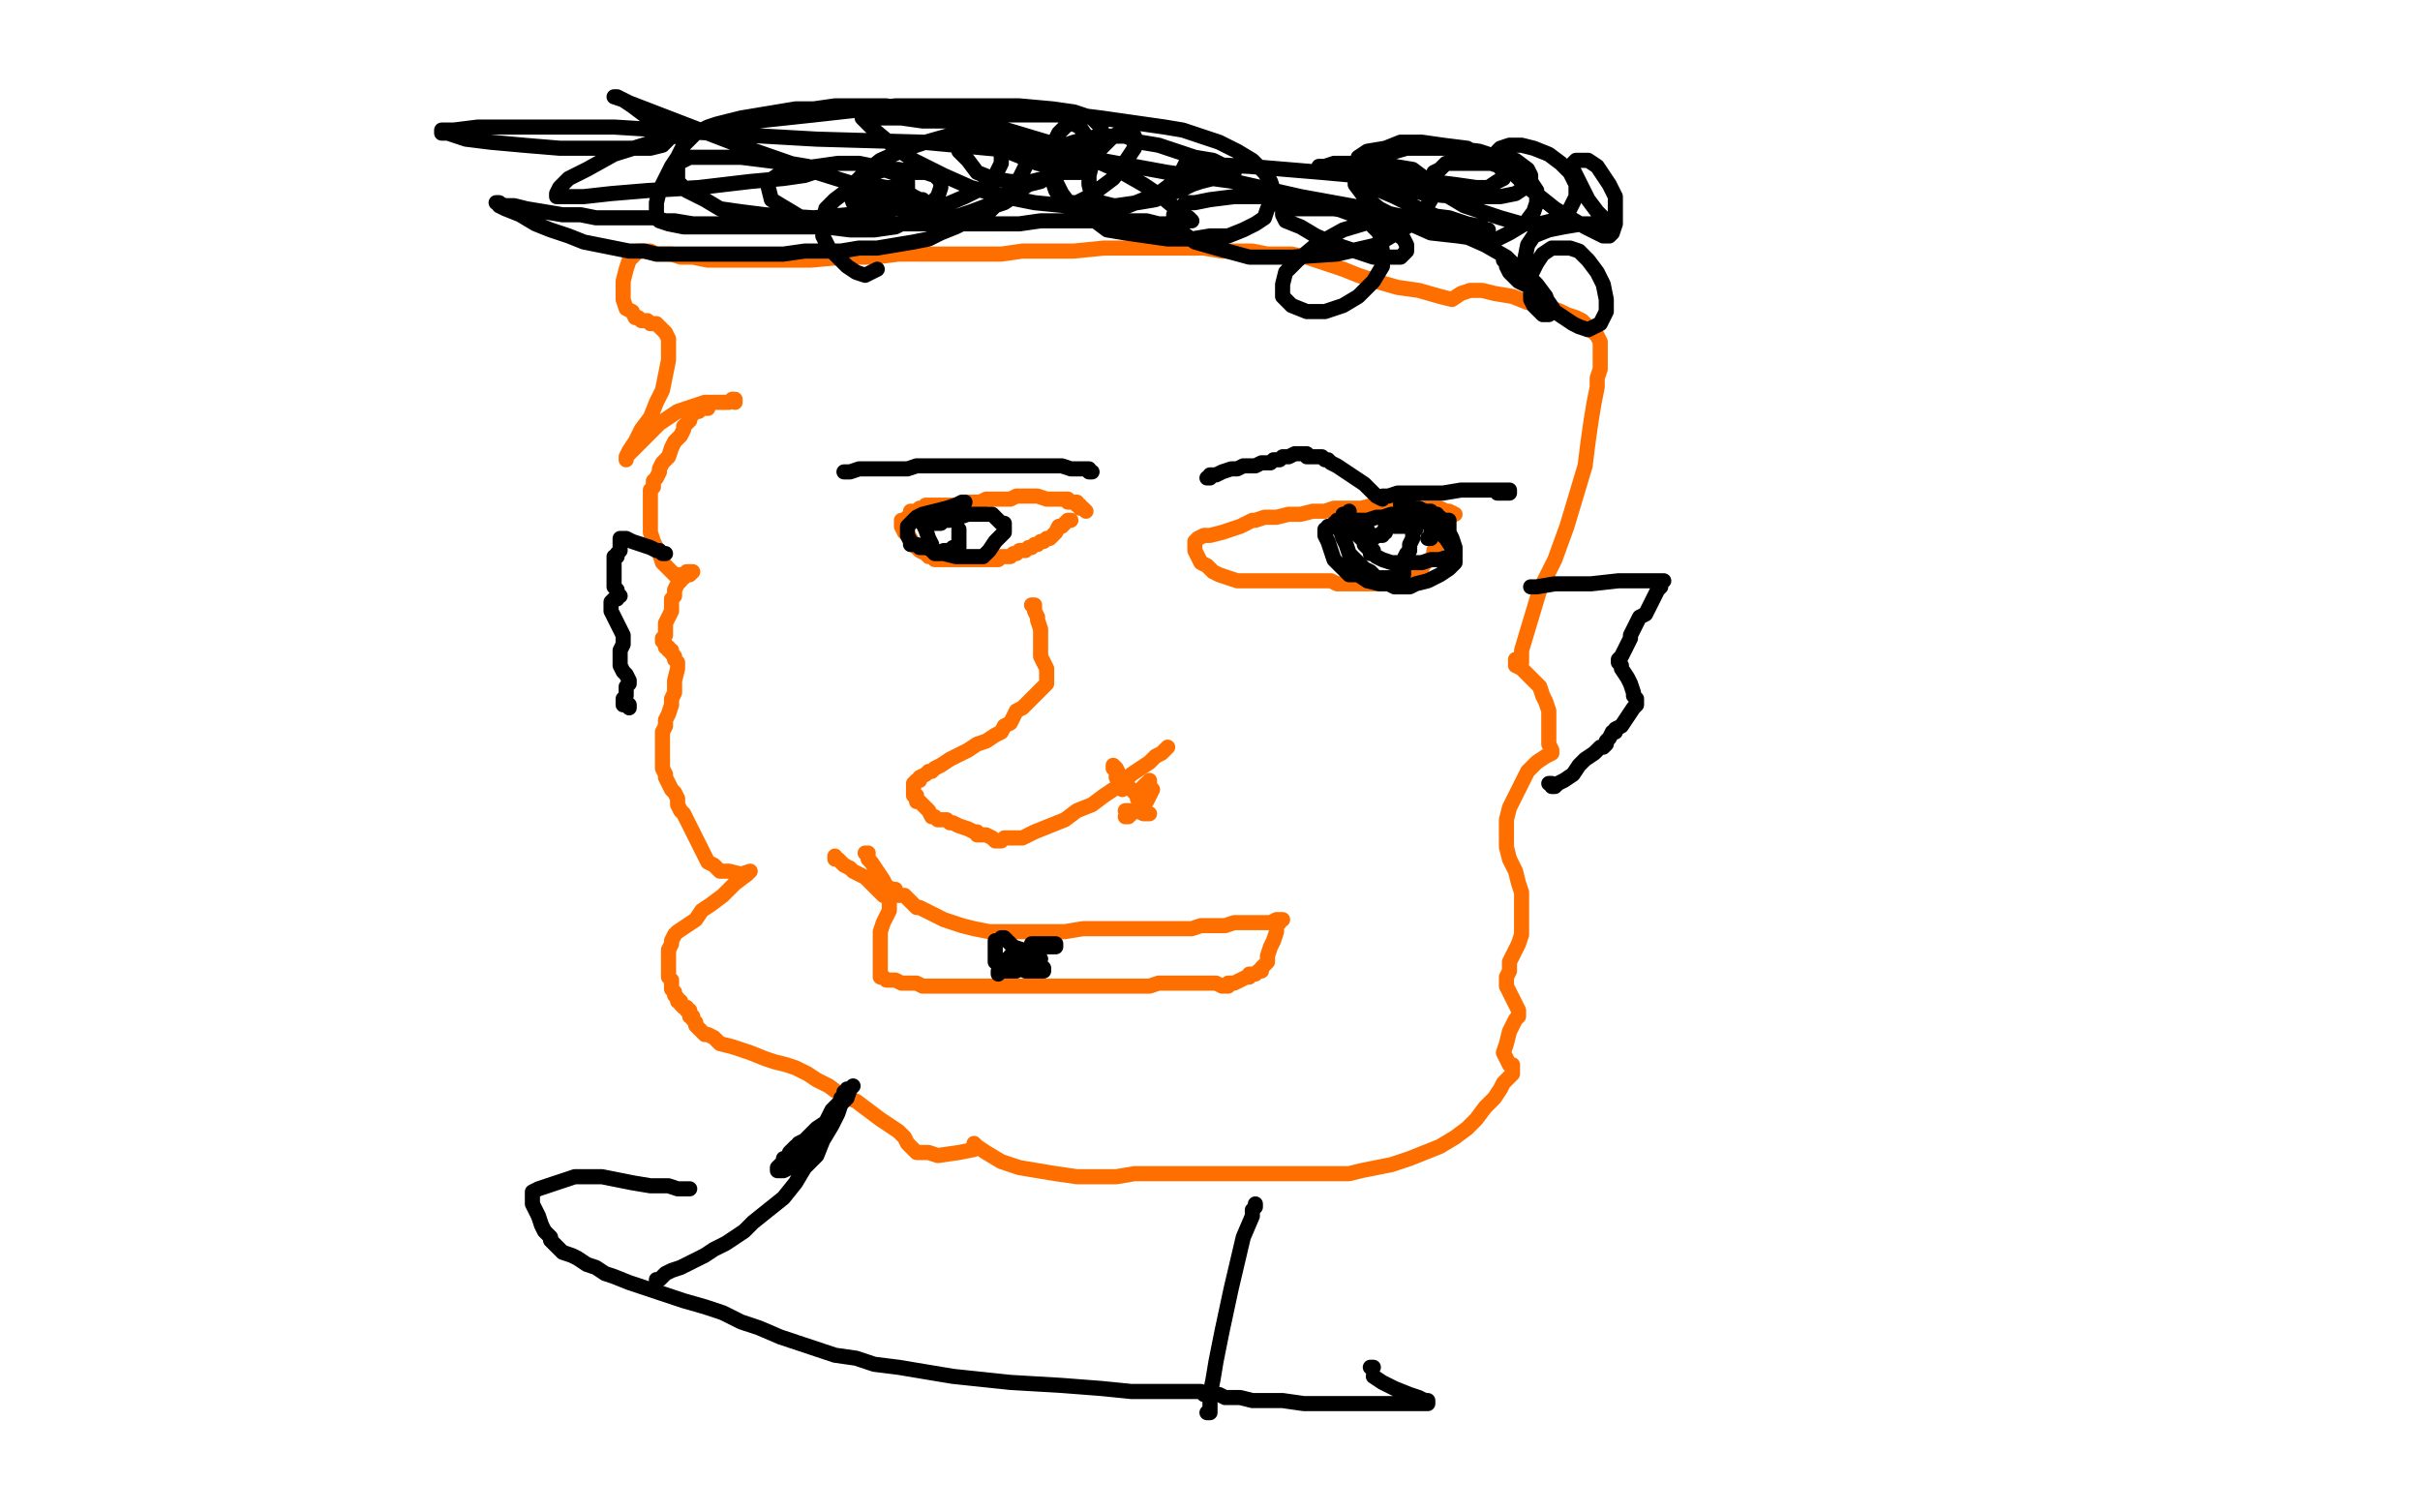
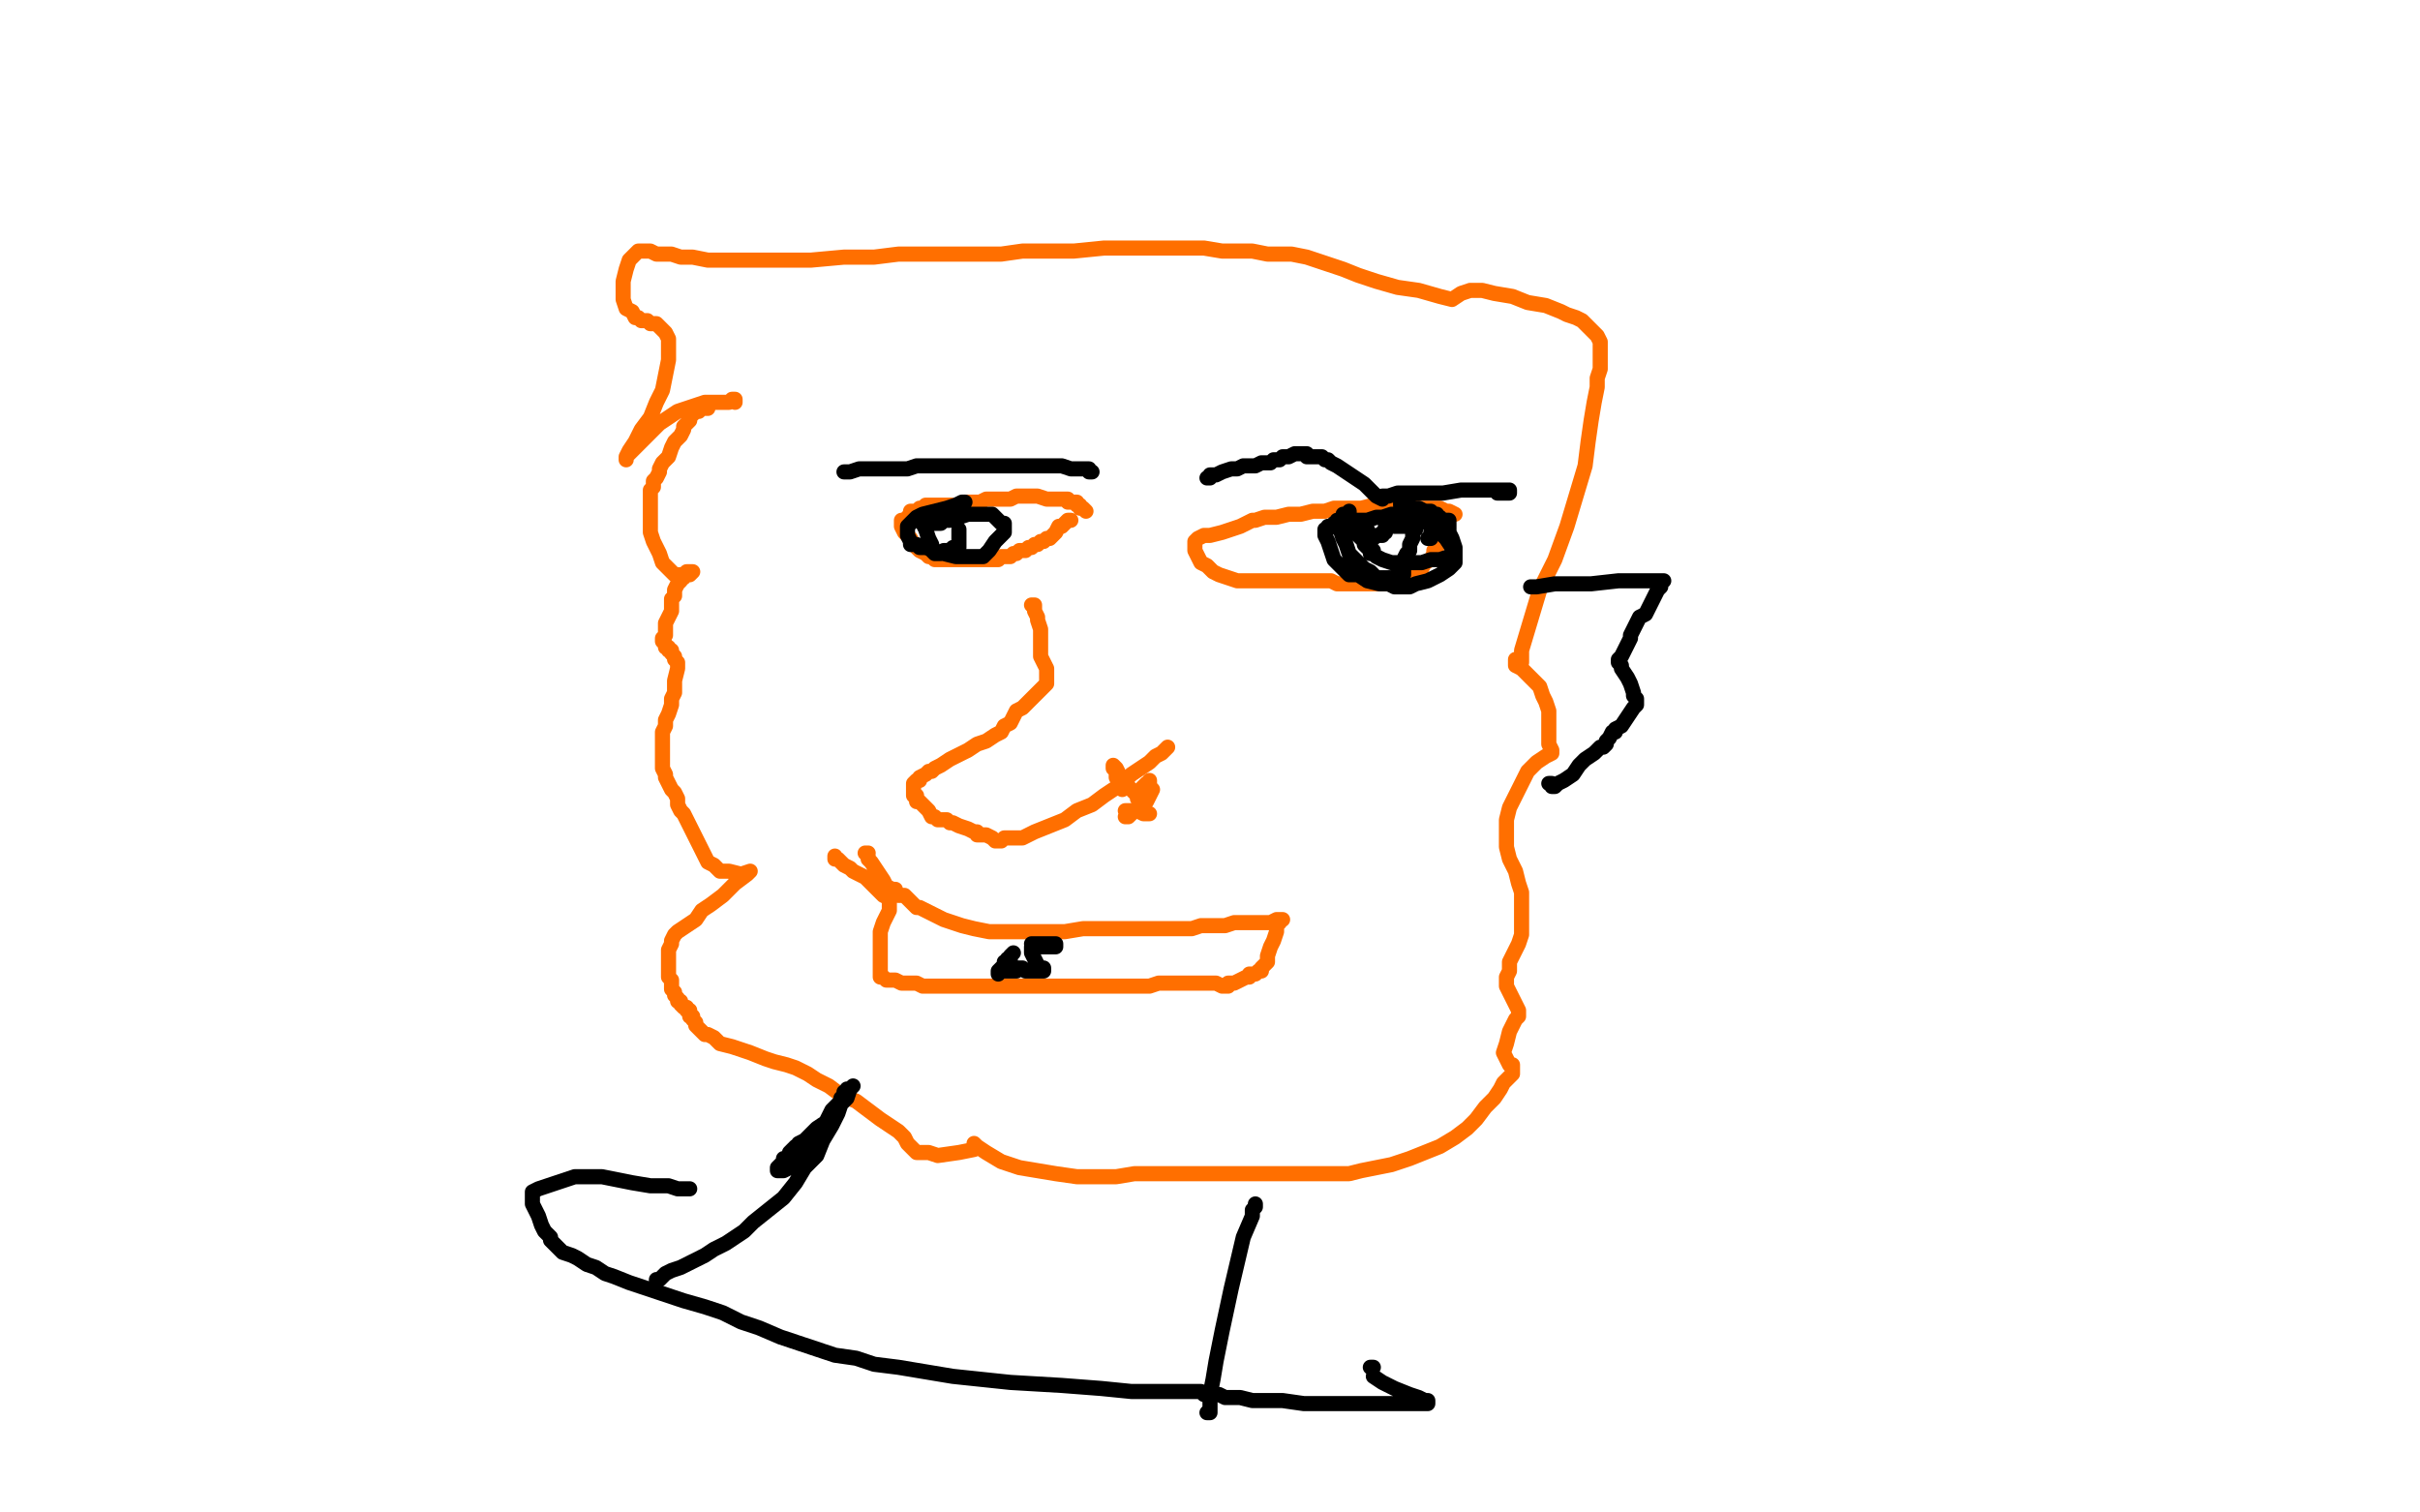
<svg xmlns="http://www.w3.org/2000/svg" width="800" height="500" version="1.1" style="stroke-antialiasing: false">
  <desc>This SVG has been created on https://colorillo.com/</desc>
  <rect x="0" y="0" width="800" height="500" style="fill: rgb(255,255,255); stroke-width:0" />
  <polyline points="234,135 233,135 233,135 233,134 233,134 232,134 231,135 231,136 230,136 229,137 228,138 228,139 227,140 226,141 226,142 225,144 223,146 222,148 221,151 219,153 218,155 218,156 217,158 216,159 216,161 215,162 215,164 215,166 215,168 215,170 215,172 215,176 216,179 218,183 219,186 221,188 223,190 226,190 228,190 229,189 228,189 227,189 226,190 226,191 225,191 225,192 224,193 223,195 223,197 222,198 222,199 222,200 222,202 221,204 220,206 220,207 220,209 220,210 219,211 219,212 220,213 220,214 221,214 221,215 222,215 222,216 223,217 223,218 224,219 224,220 224,221 223,225 223,227 223,229 222,231 222,233 221,236 220,238 220,240 219,242 219,245 219,247 219,250 219,252 219,254 220,256 220,257 221,259 222,261 223,262 224,264 224,266 225,268 226,269 227,271 228,273 229,275 230,277 231,279 232,281 233,283 234,285 236,286 238,288 241,288 245,289 248,288 247,289 243,292 239,296 235,299 232,301 230,304 227,306 224,308 223,309 222,311 222,312 221,314 221,315 221,316 221,317 221,318 221,319 221,320 221,321 221,322 221,323 222,324 222,325 222,326 222,327 223,328 223,329 224,330 224,331 225,331 225,332 226,333 227,333 227,334 228,334 228,335 228,336 229,336 229,337 230,338 230,339 231,340 232,341 233,342 234,342 236,343 238,345 242,346 245,347 248,348 253,350 256,351 260,352 263,353 267,355 270,357 274,359 278,362 283,364 287,367 291,370 294,372 297,374 299,376 300,378 301,379 302,380 303,381 304,381 307,381 310,382 317,381 322,380 322,379 322,378 323,379 326,381 331,384 337,386 343,387 349,388 356,389 361,389 365,389 369,389 375,388 381,388 387,388 394,388 401,388 409,388 417,388 423,388 427,388 431,388 435,388 438,388 442,388 446,388 450,387 455,386 460,385 466,383 471,381 476,379 481,376 485,373 488,370 491,366 494,363 496,360 497,358 499,356 500,355 500,353 500,352 500,353 499,352 498,350 497,348 498,345 499,341 500,339 501,337 502,336 502,335 502,334 501,332 500,330 499,328 498,326 498,325 498,323 499,321 499,320 499,318 500,316 501,314 502,312 503,309 503,306 503,304 503,301 503,298 503,295 502,292 501,288 499,284 498,280 498,276 498,271 499,267 501,263 503,259 504,257 505,255 506,254 508,252 511,250 513,249 513,248 512,246 512,243 512,239 512,235 511,232 510,230 509,227 507,225 505,223 503,221 501,220 501,219 501,218 502,218 502,219 503,219 503,218 503,215 506,205 509,195 514,185 518,174 521,164 524,154 525,146 526,139 527,133 528,128 528,125 529,122 529,120 529,118 529,116 529,114 529,113 528,111 526,109 524,107 523,106 521,105 518,104 516,103 511,101 505,100 500,98 494,97 490,96 486,96 483,97 480,99 476,98 469,96 462,95 455,93 449,91 444,89 438,87 432,85 427,84 423,84 419,84 414,83 410,83 404,83 398,82 391,82 384,82 376,82 365,82 355,83 346,83 338,83 331,84 326,84 322,84 318,84 313,84 310,84 304,84 297,84 289,85 279,85 268,86 259,86 251,86 244,86 239,86 234,86 229,85 225,85 222,84 219,84 217,84 215,83 213,83 211,83 210,84 209,85 208,86 207,89 206,93 206,96 206,99 207,102 209,103 210,105 211,105 212,106 213,106 214,106 215,107 216,107 217,107 218,108 219,109 220,110 221,112 221,115 221,119 220,124 219,129 217,133 215,138 212,142 210,146 208,149 207,151 207,152 207,151 208,150 210,148 212,146 215,143 218,140 221,138 224,136 227,135 230,134 233,133 236,133 239,133 241,133 242,132 243,132 243,133" style="fill: none; stroke: #ff6f00; stroke-width: 5; stroke-linejoin: round; stroke-linecap: round; stroke-antialiasing: false; stroke-antialias: 0; opacity: 1.0" />
  <polyline points="359,169 358,168 358,168 357,168 357,168 357,167 357,167 356,167 356,167 356,166 356,166 355,166 354,166 353,166 353,165 352,165 350,165 349,165 346,165 343,164 341,164 340,164 339,164 338,164 337,164 336,164 334,165 332,165 329,165 326,165 324,166 322,166 319,166 317,167 314,167 311,167 309,167 306,167 305,168 304,168 303,169 302,169 301,169 301,170 300,171 299,172 298,172 298,173 298,174 299,176 301,178 302,180 304,182 306,183 307,184 308,184 309,185 310,185 311,185 312,185 313,185 314,185 315,185 316,185 317,185 318,185 319,185 320,185 321,185 322,185 323,185 325,185 328,185 330,185 331,184 332,184 333,184 334,184 335,183 336,183 337,182 339,182 340,181 341,181 342,180 343,180 344,179 345,179 346,178 347,178 348,177 349,176 350,174 351,174 352,173 353,172 354,172" style="fill: none; stroke: #ff6f00; stroke-width: 5; stroke-linejoin: round; stroke-linecap: round; stroke-antialiasing: false; stroke-antialias: 0; opacity: 1.0" />
  <polyline points="481,170 479,169 479,169 478,169 478,169 476,168 476,168 475,168 475,168 473,168 473,168 472,168 472,168 471,168 471,168 470,168 470,168 468,168 466,167 462,167 458,167 454,167 450,168 447,168 444,168 441,168 438,169 434,169 430,170 426,170 422,171 418,171 415,172 414,172 412,173 410,174 407,175 404,176 400,177 398,177 396,178 395,179 395,180 395,181 395,182 396,184 397,186 399,187 401,189 403,190 406,191 409,192 412,192 417,192 423,192 428,192 433,192 437,192 440,192 442,193 445,193 448,193 450,193 453,193 455,193 457,193 458,193 460,193 462,193 464,193 465,193 466,192 467,192 467,191 469,189 470,188 471,186 473,185 474,183 474,182 475,181" style="fill: none; stroke: #ff6f00; stroke-width: 5; stroke-linejoin: round; stroke-linecap: round; stroke-antialiasing: false; stroke-antialias: 0; opacity: 1.0" />
  <polyline points="342,201 342,200 342,200 341,200 341,200 342,201 342,201 342,202 342,202 343,204 343,204 343,205 343,205 344,208 344,208 344,210 344,213 344,217 345,219 346,221 346,223 346,225 346,226 345,227 344,228 342,230 341,231 339,233 338,234 336,235 335,237 334,239 332,240 331,242 329,243 326,245 323,246 320,248 316,250 314,251 311,253 309,254 308,255 307,255 306,256 304,257 304,258 303,258 302,259 302,260 302,261 302,262 302,263 303,263 303,264 303,265 304,265 305,266 307,268 308,270 309,270 310,271 311,271 312,271 313,271 314,272 315,272 317,273 320,274 322,275 323,275 323,276 324,276 325,276 326,276 328,277 329,278 330,278 331,278 332,277 334,277 338,277 342,275 347,273 352,271 356,268 361,266 365,263 368,261 370,260 371,259 372,258 373,257 374,256 377,254 380,252 382,250 384,249 385,248 386,247" style="fill: none; stroke: #ff6f00; stroke-width: 5; stroke-linejoin: round; stroke-linecap: round; stroke-antialiasing: false; stroke-antialias: 0; opacity: 1.0" />
  <polyline points="372,268 373,268 374,268 376,268 378,269 379,269 380,269 379,269 378,268 377,268 376,268 375,268 374,269 373,270 372,270 373,270 373,269 374,269 376,267 379,265 380,263 381,261" style="fill: none; stroke: #ff6f00; stroke-width: 5; stroke-linejoin: round; stroke-linecap: round; stroke-antialiasing: false; stroke-antialias: 0; opacity: 1.0" />
  <polyline points="380,258 380,259 380,259 379,259 378,260 377,261 376,263 376,264 376,263 375,262 374,261 372,259 370,256 369,254 368,253 368,254 369,254 369,255 369,257 370,259 371,260 371,261" style="fill: none; stroke: #ff6f00; stroke-width: 5; stroke-linejoin: round; stroke-linecap: round; stroke-antialiasing: false; stroke-antialias: 0; opacity: 1.0" />
  <polyline points="287,282 286,282 286,282 287,283 287,283 287,284 288,285 290,288 292,291 293,293 295,294 296,294 296,295 297,296 298,296 299,296 300,297 301,298 302,299 303,300 304,300 308,302 312,304 315,305 318,306 322,307 327,308 331,308 336,308 341,308 346,308 352,308 358,307 364,307 369,307 375,307 379,307 383,307 385,307 387,307 389,307 391,307 394,307 397,306 400,306 405,306 408,305 412,305 415,305 417,305 419,305 420,305 422,304 423,304 424,304 423,304 423,305 422,306 422,308 421,311 420,313 419,316 419,318 418,319 417,320 417,321 416,321 415,322 414,322 413,322 413,323 412,323 410,324 408,325 406,325 406,326 405,326 404,326 402,325 401,325 399,325 397,325 395,325 393,325 391,325 389,325 386,325 383,325 380,326 377,326 374,326 371,326 367,326 363,326 358,326 354,326 349,326 345,326 342,326 340,326 337,326 335,326 333,326 330,326 327,326 324,326 321,326 317,326 315,326 312,326 310,326 307,326 305,326 303,325 302,325 301,325 300,325 299,325 298,325 296,324 295,324 294,324 293,324 292,323 291,323 291,322 291,321 291,320 291,318 291,317 291,314 291,312 291,308 292,305 293,303 294,301 294,300 294,299 294,298 294,297 292,296 289,293 286,290 284,289 282,288 281,287 279,286 278,285 277,284 276,284 276,283" style="fill: none; stroke: #ff6f00; stroke-width: 5; stroke-linejoin: round; stroke-linecap: round; stroke-antialiasing: false; stroke-antialias: 0; opacity: 1.0" />
-   <polyline points="305,74 304,74 304,74 303,74 303,74 302,74 302,74 298,74 298,74 294,74 294,74 289,74 289,74 282,74 282,74 272,74 272,74 262,74 262,74 253,74 245,74 236,74 229,74 223,73 220,73 216,72 214,72 213,72 212,72 211,72 210,72 208,72 205,72 202,72 197,72 192,71 186,71 180,70 174,69 170,68 167,68 164,67 165,67 165,68 167,69 172,71 177,74 182,76 188,78 193,80 198,81 203,82 208,83 213,83 217,84 221,84 227,84 232,84 239,84 245,84 252,84 259,84 266,83 272,83 278,83 284,82 290,82 296,81 302,80 307,79 311,77 316,75 320,73 324,72 327,70 329,68 332,67 335,65 337,63 340,61 344,60 347,58 349,56 352,55 354,54 355,53 356,53 356,52 354,51 351,50 347,48 343,46 338,45 333,43 327,42 321,40 315,39 309,37 304,37 299,36 293,35 289,35 282,35 276,35 269,36 263,36 257,37 251,38 245,39 241,40 237,41 234,42 232,43 230,44 228,46 227,47 226,48 225,50 224,52 222,55 220,59 218,63 217,67 217,70 217,72 218,73 221,74 226,75 233,75 241,75 253,75 269,75 285,74 298,74 309,74 320,74 329,74 337,74 344,73 351,73 357,73 364,73 370,73 375,73 379,73 383,74 387,74 390,73 392,73 393,73 394,73 393,72 390,70 384,65 378,61 371,57 362,53 353,49 343,46 333,43 323,42 314,40 305,40 298,39 292,39 288,39 286,39 285,39 286,40 289,43 295,48 302,53 312,58 321,62 332,65 342,67 352,68 361,68 369,68 376,67 382,66 386,64 390,63 394,61 397,60 401,59 404,58 406,57 408,57 408,56 407,56 405,55 401,53 395,52 389,50 383,48 377,47 372,45 367,45 363,45 359,46 355,47 352,48 349,50 348,52 348,54 348,57 349,60 351,64 354,68 358,71 362,73 366,76 372,77 379,78 386,79 394,79 400,78 406,78 411,76 415,74 418,72 419,69 421,66 421,63 420,60 418,57 414,53 409,50 403,47 397,45 391,43 385,42 378,41 371,40 364,39 356,38 348,38 340,38 333,38 327,38 324,39 320,39 318,40 317,42 317,44 317,46 317,50 320,53 323,57 328,59 334,60 341,60 349,58 356,55 361,51 364,47 364,44 364,42 361,39 355,37 348,36 337,35 321,35 296,35 269,38 241,41 219,46 203,51 194,56 188,59 185,62 184,64 184,65 187,65 193,65 202,64 214,63 231,62 248,60 259,59 266,58 269,57 270,56 267,55 261,54 253,53 245,52 238,52 232,52 228,52 226,53 224,54 224,57 224,60 227,63 233,66 238,69 245,70 253,71 269,72 280,71 288,70 295,68 298,65 300,63 300,60 298,58 295,57 289,55 284,54 277,54 270,55 262,56 257,58 254,60 254,62 255,66 260,69 265,72 273,75 281,76 289,76 296,75 302,72 307,68 310,65 311,62 311,60 309,58 306,57 302,57 297,56 293,56 289,57 286,59 284,61 284,63 286,65 291,68 297,69 304,69 312,68 319,65 325,62 329,58 331,54 331,50 330,48 328,45 324,44 319,44 313,45 306,47 300,49 291,53 286,57 283,60 281,64 282,67 285,70 289,72 296,74 304,74 312,73 321,70 329,67 334,63 337,59 339,55 339,52 338,50 335,48 332,47 330,47 329,47 329,48 330,49 333,50 338,52 343,54 348,55 352,57 355,57 358,57 359,56 360,54 361,51 360,48 359,45 357,42 355,41 353,41 352,42 350,44 348,48 347,52 347,56 348,60 349,63 351,66 353,67 356,67 360,65 364,62 368,59 371,55 373,52 375,49 375,47 375,45 374,44 372,44 371,44 370,44 368,45 366,47 363,50 361,54 360,58 360,61 361,65 364,67 368,68 373,68 378,66 383,64 387,61 390,58 392,54 413,55 437,57 459,59 473,60 481,61 488,62 492,62 495,60 497,59 497,57 495,54 490,52 485,49 477,48 470,47 463,47 458,49 452,50 449,52 449,55 450,58 454,62 461,65 469,69 476,72 483,74 487,76 490,76 491,76 492,76 491,76 490,75 485,74 479,72 471,71 463,72 454,73 444,76 435,81 429,86 425,90 424,94 424,98 427,101 432,103 438,103 444,101 449,98 454,93 457,88 457,83 456,77 452,73 447,70 441,69 435,69 430,69 426,69 424,70 424,71 425,73 430,75 435,78 442,81 448,83 454,85 459,85 463,85 465,83 465,81 464,79 460,76 453,73 442,69 429,67 417,65 408,65 400,66 395,67 392,67 390,69 388,71 388,74 391,77 395,80 402,82 413,85 427,85 442,84 455,81 465,75 470,71 473,66 473,62 471,59 467,56 461,55 454,54 447,54 441,54 438,55 436,55 437,55 440,56 447,58 460,61 471,64 481,65 489,65 496,65 501,64 504,62 506,60 506,58 505,56 501,53 495,52 489,50 481,49 473,49 465,49 458,51 452,53 448,57 448,61 451,65 456,69 464,73 473,77 482,78 489,79 495,79 499,77 504,74 507,70 508,67 508,63 506,60 503,58 499,56 493,54 488,54 483,54 478,54 476,56 474,57 474,59 476,62 479,65 484,68 490,70 496,72 503,74 509,74 513,73 517,72 519,69 521,65 521,61 519,57 516,54 512,51 507,49 503,48 499,48 496,49 495,50 495,51 496,54 500,57 504,61 509,65 514,69 519,72 524,75 528,77 530,78 532,78 533,77 534,74 534,70 534,65 532,61 530,58 528,55 525,53 523,53 521,53 520,54 520,56 521,58 523,62 525,66 528,70 530,72 531,74 532,74 532,75 531,75 528,74 523,74 517,75 512,76 507,78 505,81 504,86 505,90 506,93 509,96 512,100 514,103 517,105 520,107 522,108 525,109 527,108 529,107 531,103 531,99 530,94 528,90 525,86 522,83 519,82 516,82 513,82 510,84 508,87 506,91 506,95 506,99 507,101 509,103 510,104 511,104 512,104 512,103 512,101 511,98 508,94 505,91 502,88 499,87 498,86 497,86 498,87 498,88 499,90 502,93 504,94 506,94 505,93 503,90 498,85 491,81 482,77 470,73 452,69 430,65 408,60 386,57 364,53 337,50 305,47 270,46 235,44 203,42 175,42 158,42 150,43 146,43 146,44 148,44 154,46 162,47 173,48 185,49 199,49 208,49 215,49 219,48 221,46 220,44 217,41 213,38 209,35 206,33 203,32 204,32 208,34 221,39 247,49 270,57 286,62 295,65 300,66 303,66 305,66 304,66 302,65 299,63 296,62 293,62 288,61 284,61 280,63 276,66 273,69 272,74 272,78 274,82 277,85 280,88 283,90 286,91 290,89" style="fill: none; stroke: #000000; stroke-width: 5; stroke-linejoin: round; stroke-linecap: round; stroke-antialiasing: false; stroke-antialias: 0; opacity: 1.0" />
  <polyline points="279,156 279,156 280,156 281,156 284,155 287,155 290,155 293,155 297,155 300,155 303,154 306,154 309,154 312,154 314,154 316,154 319,154 324,154 329,154 334,154 339,154 344,154 349,154 351,154 354,155 355,155 356,155 357,155 358,155 359,155 360,155 360,156 361,156" style="fill: none; stroke: #000000; stroke-width: 5; stroke-linejoin: round; stroke-linecap: round; stroke-antialiasing: false; stroke-antialias: 0; opacity: 1.0" />
  <polyline points="399,158 399,158 400,158 400,157 402,157 404,156 407,155 409,155 411,154 413,154 415,154 417,153 418,153 420,153 421,152 423,152 424,151 426,151 428,150 429,150 430,150 431,150 432,150 432,151 433,151 435,151 436,151 437,151 438,152 439,152 440,153 442,154 445,156 448,158 451,160 453,162 455,164 457,165 457,164 459,164 462,163 466,163 471,163 477,163 483,162 488,162 492,162 496,162 497,162 498,162 499,162 499,163 498,163 497,163 496,163 495,163" style="fill: none; stroke: #000000; stroke-width: 5; stroke-linejoin: round; stroke-linecap: round; stroke-antialiasing: false; stroke-antialias: 0; opacity: 1.0" />
  <polyline points="446,169 446,169 446,170 445,170 444,171 443,172 442,172 442,173 441,173 440,174 439,174 439,175 438,175 438,176 438,177 439,179 440,182 441,185 443,187 444,188 445,189 446,190 449,190 452,192 456,193 459,193 461,194 462,194 463,194 464,194 466,194 468,193 472,192 476,190 479,188 480,187 481,186 481,185 481,184 481,181 480,178 479,176 479,175 479,174 479,173 479,172 478,172 477,172 476,171 474,171 471,170 469,170 466,170 464,170 462,170 460,170 457,171 455,171 452,172 450,172 448,172 446,172 444,172 444,173 443,173 443,174 443,175 444,178 445,180 446,183 448,185 450,187 451,188 453,189 454,190 454,191 455,191 456,191 457,191 459,191 461,191 462,191 463,190 464,190 464,189 464,188 464,185 465,183 466,182 466,181 466,180 467,178 467,176 468,175 468,174 468,173 469,173 468,173 468,174 467,174 466,174 465,174 464,174 463,174 461,174 460,173 459,173 458,173 458,174 458,175 458,176 457,176 457,177 456,177 455,177 454,178 453,178 452,178 452,179 452,180 452,179 452,178 452,177 452,176 452,175 451,175 450,175 450,174 448,173 447,172 446,171 445,171 445,170 444,170 444,171 445,171 445,172 445,173 445,174 446,174 446,175 447,175 448,176 449,177 450,178 451,179 451,180 452,181 453,181 453,182 454,182 454,183 453,183 454,183 455,184 457,185 460,186 462,186 463,186 464,186 465,186 466,186 467,186 468,186 470,186 473,185 476,185 479,184 480,184 481,184 481,183 480,183 480,181 478,178 475,175 472,173 470,170 468,169 467,168 466,167 465,167 464,167 463,167 463,166 464,166 464,167 465,167 466,167 467,168 469,168 471,169 473,169 474,170 475,170 475,171 475,172 474,174 473,176 473,177 473,178 472,178" style="fill: none; stroke: #000000; stroke-width: 5; stroke-linejoin: round; stroke-linecap: round; stroke-antialiasing: false; stroke-antialias: 0; opacity: 1.0" />
  <polyline points="319,166 318,166 318,166 316,167 316,167 313,168 313,168 309,169 309,169 305,170 305,170 303,171 303,171 302,172 302,172 301,173 301,173 300,174 300,175 300,176 300,177 301,179 301,180 302,180 303,180 304,181 306,181 309,182 312,183 316,184 319,184 322,184 323,184 325,184 326,183 327,182 329,179 331,177 332,176 332,175 332,174 332,173 331,173 330,172 329,171 328,170 327,170 326,170 325,170 324,170 323,170 321,170 320,170 317,171 315,171 314,172 312,172 311,173 310,173 309,173 308,173 307,173 306,173 306,172 305,172 305,173 306,175 307,178 308,180 308,182 309,183 310,183 311,183 312,182 314,182 315,181 316,181 317,181 317,180 317,179 317,177 317,176 317,175" style="fill: none; stroke: #000000; stroke-width: 5; stroke-linejoin: round; stroke-linecap: round; stroke-antialiasing: false; stroke-antialias: 0; opacity: 1.0" />
  <polyline points="269,378 268,379 266,381 264,383 261,386 259,387 258,387 257,387 257,386 258,385 259,384 259,383 260,383 261,382 261,381 262,380 263,379 264,379 264,378 266,377 270,373 273,371 274,369 275,367 276,366 277,365 278,364 278,363 279,363 279,362 279,361 280,361 280,360 281,360 282,359 281,360 280,363 278,365 277,368 275,372 272,377 270,382 266,386 263,391 259,396 254,400 249,404 246,407 240,411 236,413 233,415 229,417 225,419 222,420 220,421 219,422 218,423 217,423 217,424 217,423 218,423" style="fill: none; stroke: #000000; stroke-width: 5; stroke-linejoin: round; stroke-linecap: round; stroke-antialiasing: false; stroke-antialias: 0; opacity: 1.0" />
  <polyline points="415,398 415,399 415,399 414,400 414,400 414,402 414,402 411,409 407,426 404,440 402,450 401,456 400,461 400,464 400,466 399,467 400,467 400,466" style="fill: none; stroke: #000000; stroke-width: 5; stroke-linejoin: round; stroke-linecap: round; stroke-antialiasing: false; stroke-antialias: 0; opacity: 1.0" />
  <polyline points="228,393 224,393 224,393 221,392 221,392 215,392 215,392 209,391 209,391 204,390 204,390 199,389 199,389 196,389 196,389 193,389 193,389 190,389 190,389 187,390 184,391 181,392 178,393 176,394 176,395 176,397 176,398 177,400 178,402 179,405 180,407 181,408 182,409 182,410 183,411 184,412 185,413 186,414 189,415 191,416 194,418 197,419 200,421 203,422 208,424 214,426 220,428 226,430 233,432 239,434 245,437 251,439 258,442 267,445 276,448 283,449 289,451 297,452 315,455 334,457 351,458 364,459 374,460 381,460 386,460 390,460 393,460 395,460 397,460 398,461 400,461 402,461 403,461 405,462 407,462 410,462 414,463 418,463 424,463 431,464 438,464 445,464 450,464 454,464 458,464 462,464 466,464 469,464 471,464 472,464 472,463 471,463 469,462 466,461 461,459 457,457 454,455" style="fill: none; stroke: #000000; stroke-width: 5; stroke-linejoin: round; stroke-linecap: round; stroke-antialiasing: false; stroke-antialias: 0; opacity: 1.0" />
  <polyline points="453,452 454,452 454,452" style="fill: none; stroke: #000000; stroke-width: 5; stroke-linejoin: round; stroke-linecap: round; stroke-antialiasing: false; stroke-antialias: 0; opacity: 1.0" />
  <polyline points="506,194 507,194 507,194 508,194 514,193 526,193 535,192 541,192 546,192 548,192 549,192 550,192 549,192 549,193 549,194 548,195 547,197 546,199 545,201 544,203 542,204 541,206 540,208 539,210 539,211 538,213 537,215 536,217 535,218 535,219 536,220 536,221 538,224 539,226 540,229 540,230 541,231 541,232 541,233 540,234 538,237 536,240 534,241 534,242 533,242 532,244 531,245 531,246 530,247 529,247 528,248 527,249 524,251 522,253 520,256 517,258 515,259 514,260 513,260 513,259 512,259" style="fill: none; stroke: #000000; stroke-width: 5; stroke-linejoin: round; stroke-linecap: round; stroke-antialiasing: false; stroke-antialias: 0; opacity: 1.0" />
-   <polyline points="220,183 219,183 219,183 218,182 218,182 217,182 217,182 215,181 215,181 212,180 212,180 209,179 209,179 207,178 206,178 205,178 205,179 205,180 205,181 205,182 204,183 204,184 203,184 203,185 203,186 203,187 203,188 203,190 203,191 203,192 203,194 204,195 204,196 205,197 204,197 204,198 203,198 202,199 202,200 202,201 202,202 203,204 204,206 205,208 206,210 206,211 206,212 206,213 205,215 205,217 205,220 206,222 207,223 208,225 208,226 207,227 207,229 207,230 206,231 206,232 206,233 207,233 208,233 208,234" style="fill: none; stroke: #000000; stroke-width: 5; stroke-linejoin: round; stroke-linecap: round; stroke-antialiasing: false; stroke-antialias: 0; opacity: 1.0" />
-   <polyline points="329,311 329,312 329,313 329,314 329,315 329,316 329,317 329,318 330,318 331,318 332,318 333,318 334,318 335,318 335,317 336,317 337,317 338,317 339,317 340,317 341,317 342,317 343,317 344,317 343,317 342,317 341,316 338,314 335,313 333,311 332,310 331,310" style="fill: none; stroke: #000000; stroke-width: 5; stroke-linejoin: round; stroke-linecap: round; stroke-antialiasing: false; stroke-antialias: 0; opacity: 1.0" />
  <polyline points="335,315 334,316 334,317 333,317 333,318 332,318 332,319 331,320 330,321 330,322 330,321 331,321 332,321 333,321 334,321 335,321 336,321 336,320 337,320 338,320 339,321 340,321 341,321 342,321 343,321 344,321 345,321 345,320 344,320 343,319 342,317 341,315 341,314 341,313 342,313 343,313 344,313 345,313 346,313 347,313 348,313 349,313 349,312 348,312 347,312 346,312 345,312 344,312 343,312 342,312 341,312" style="fill: none; stroke: #000000; stroke-width: 5; stroke-linejoin: round; stroke-linecap: round; stroke-antialiasing: false; stroke-antialias: 0; opacity: 1.0" />
</svg>